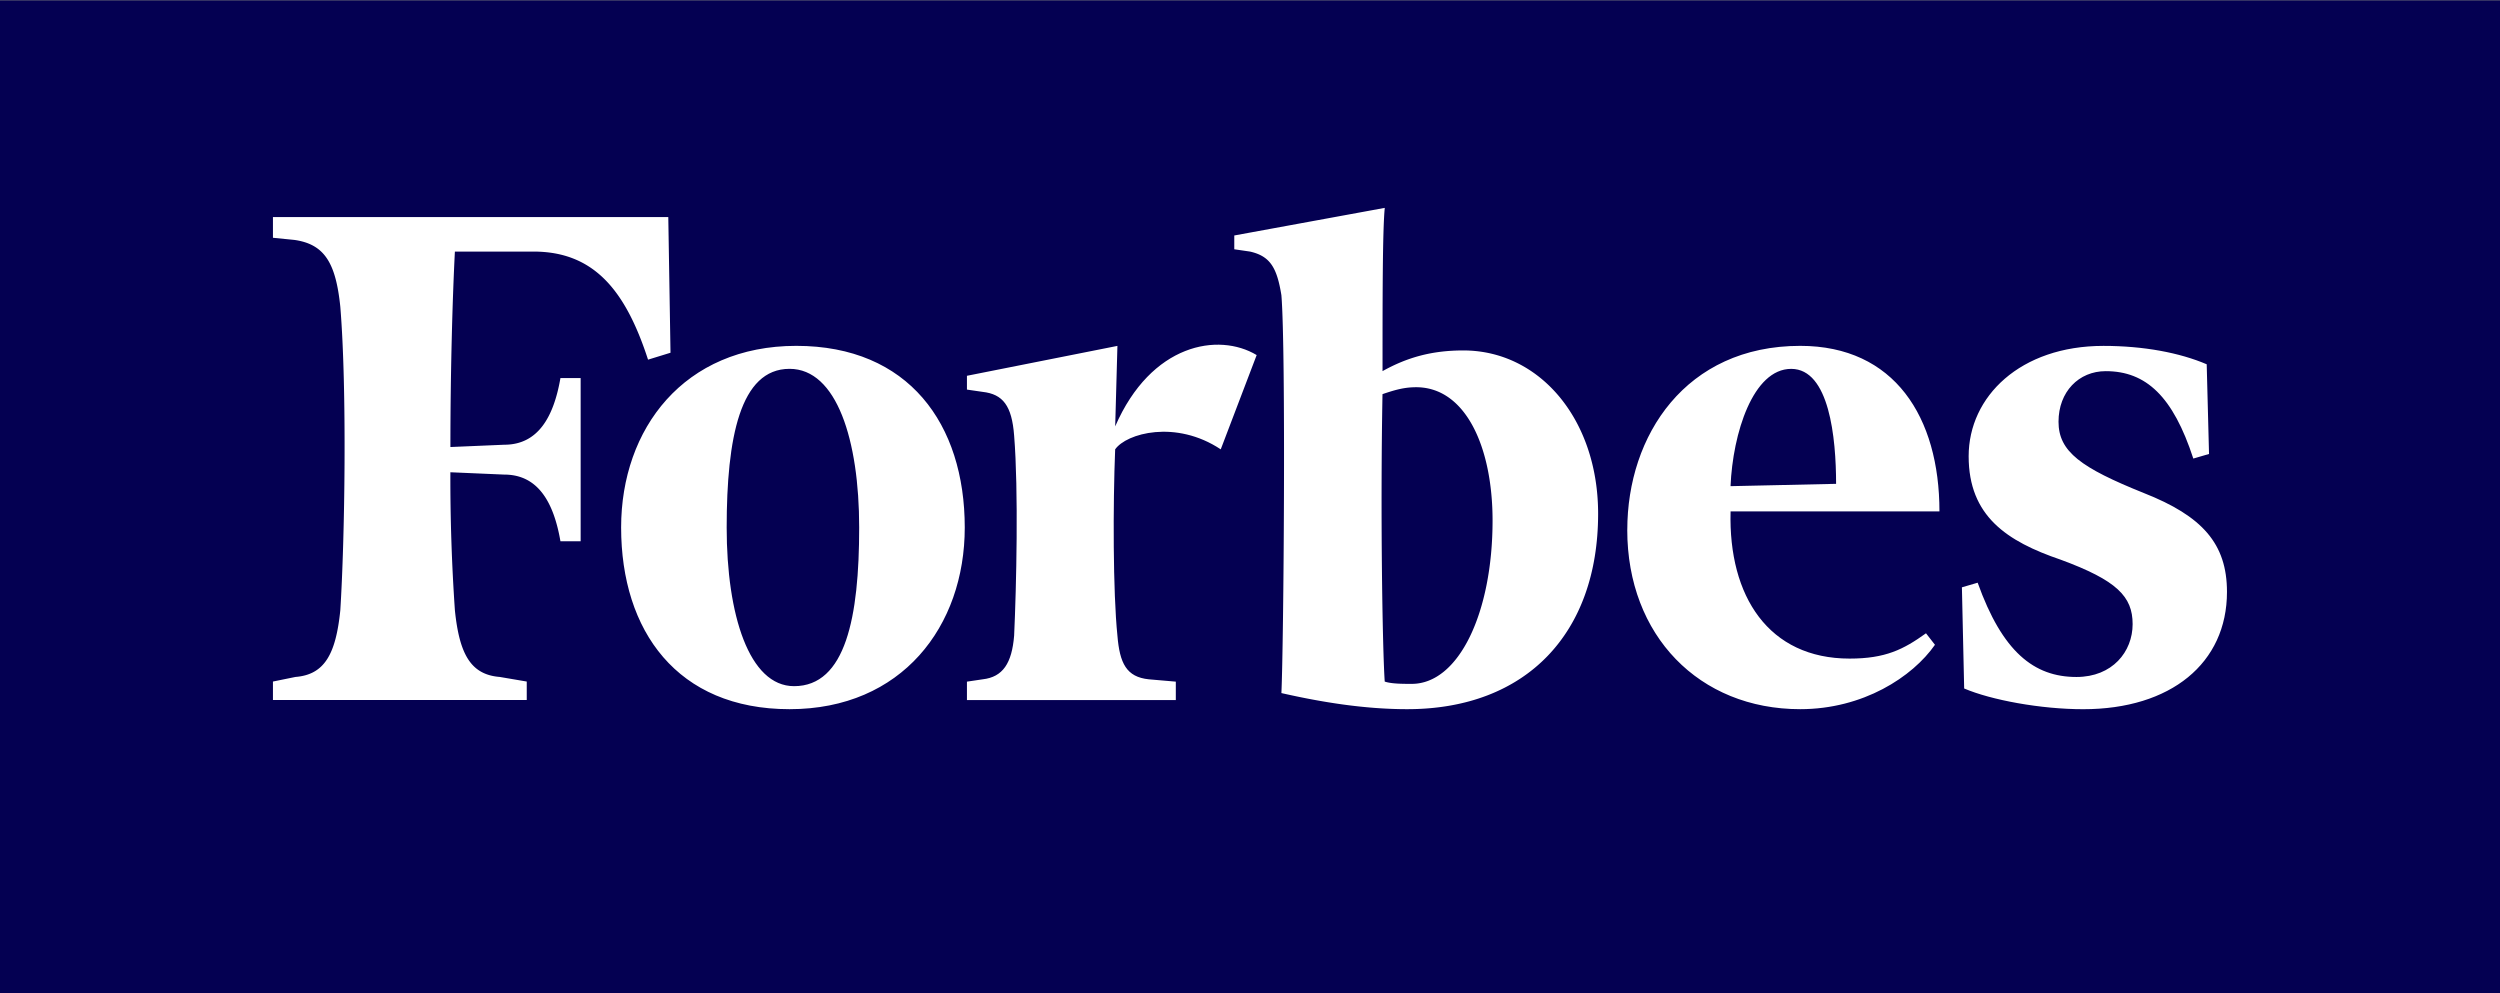
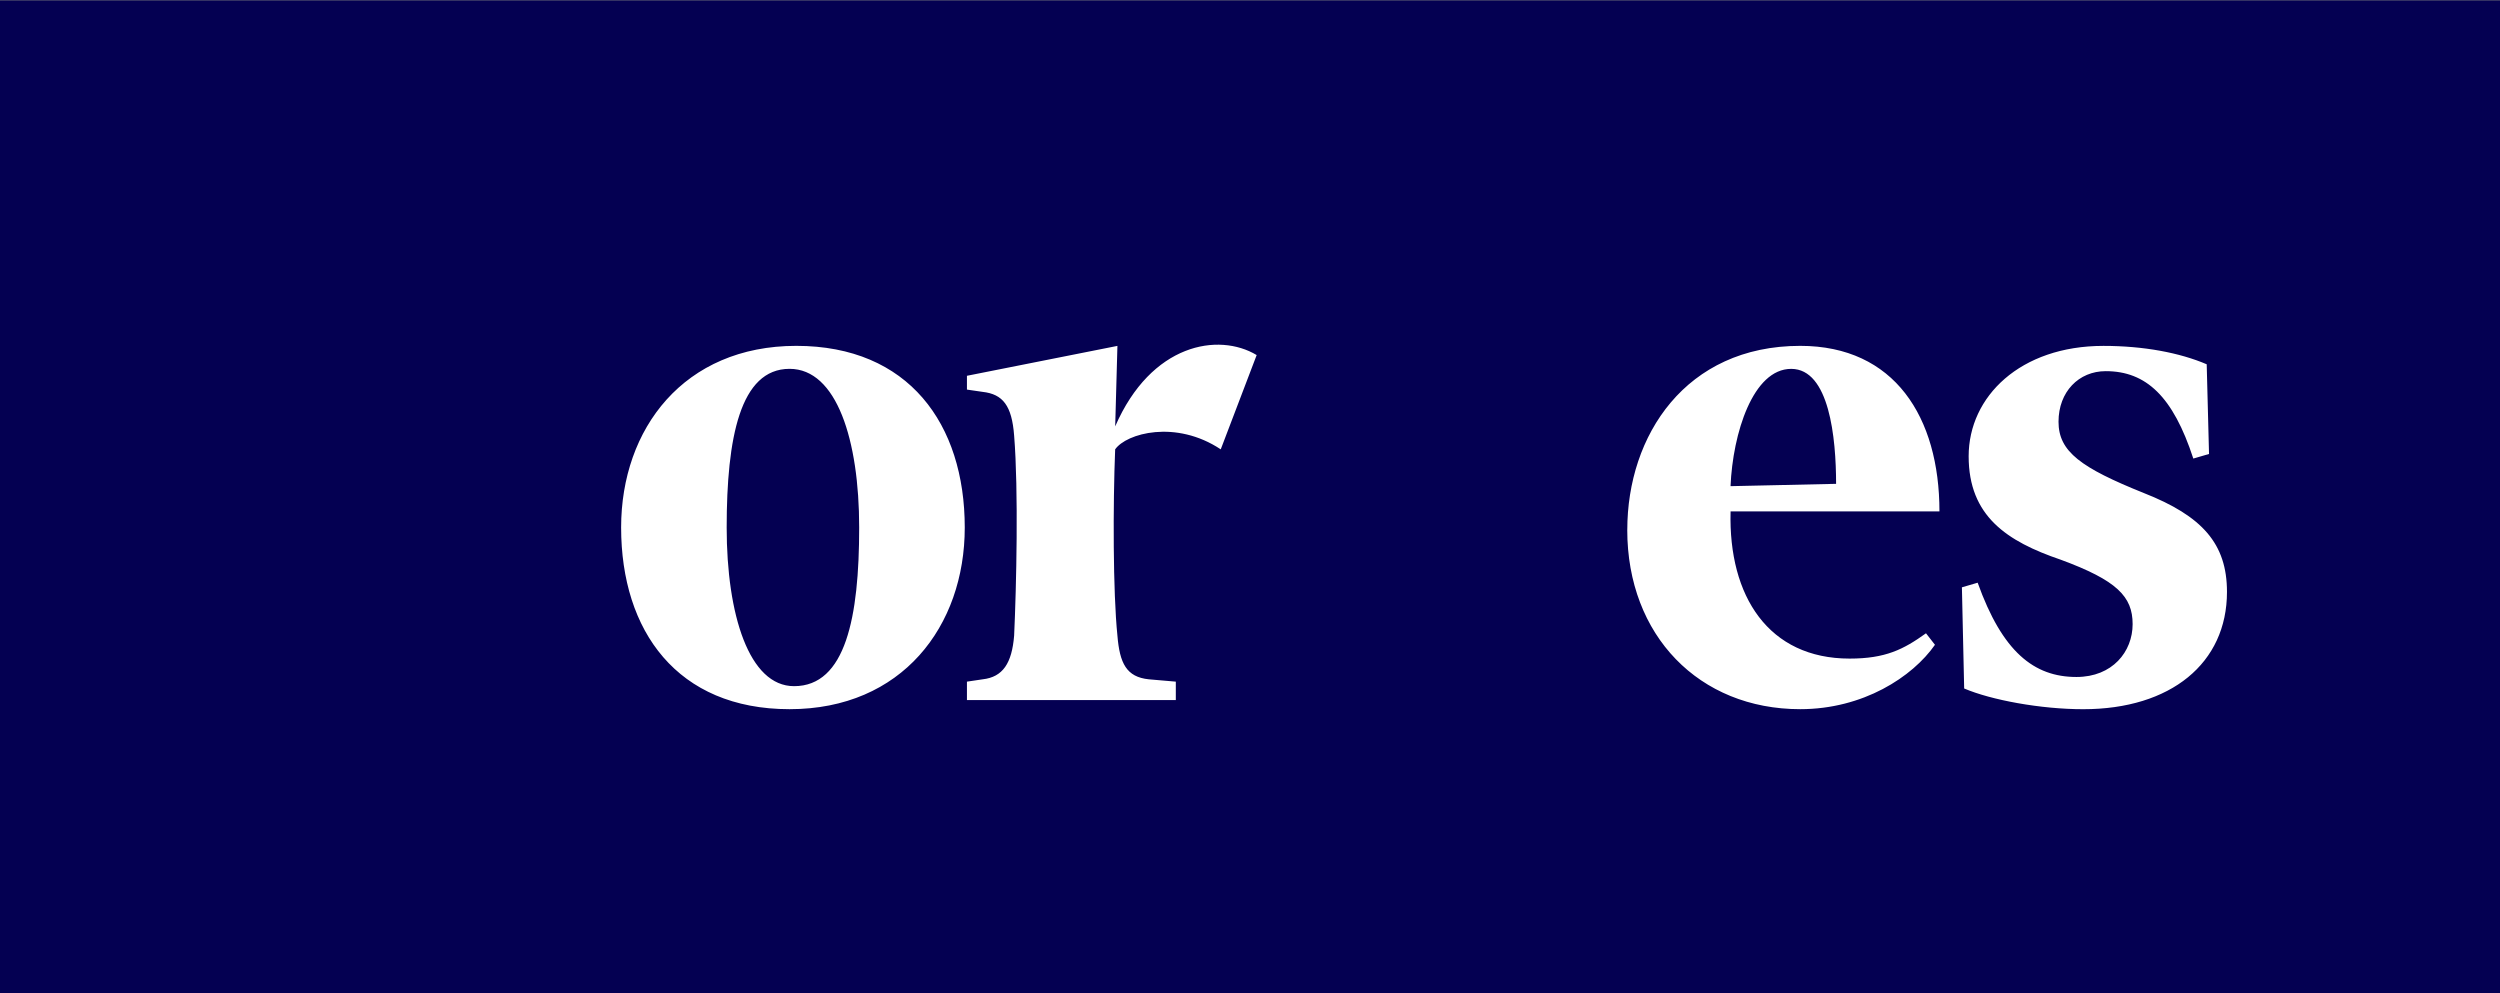
<svg xmlns="http://www.w3.org/2000/svg" fill="none" viewBox="0 0.64 73 29">
  <rect x="0" y="0.64" width="73" height="29" fill="#808080" stroke="none" />
  <g clip-path="url(#a)">
    <path fill="#040052" d="M0 .652h73v28.986H0z" />
-     <path fill="#fff" d="M42.73 10.873c-.918 0-1.64.202-2.36.604 0-2.149 0-4.095.065-4.767l-4.394.806v.403l.459.067c.59.134.787.47.917 1.275.133 1.612.066 10.206 0 11.617 1.18.268 2.427.47 3.673.47 3.476 0 5.575-2.216 5.575-5.708 0-2.752-1.705-4.767-3.935-4.767m-1.508 9.736c-.263 0-.591 0-.788-.067-.065-.94-.13-4.902-.065-8.393.393-.135.655-.202.983-.202 1.444 0 2.231 1.746 2.231 3.894 0 2.687-.984 4.768-2.361 4.768M19.514 6.979H7.97v.604l.656.067c.852.134 1.18.671 1.311 1.947.198 2.417.132 6.782 0 8.863-.13 1.276-.458 1.88-1.31 1.947l-.657.134v.538h7.411v-.538l-.787-.134c-.852-.067-1.18-.671-1.311-1.947a56 56 0 0 1-.132-4.03l1.574.068c.984 0 1.443.806 1.64 1.947h.59v-4.766h-.59c-.198 1.142-.656 1.947-1.64 1.947l-1.573.067c0-2.283.065-4.431.131-5.707h2.295c1.771 0 2.69 1.141 3.345 3.156l.656-.202z" />
    <path fill="#fff" d="M23.252 10.739c3.28 0 4.919 2.283 4.919 5.304 0 2.887-1.837 5.305-5.116 5.305s-4.918-2.283-4.918-5.305c0-2.887 1.836-5.304 5.115-5.304m-.197.671c-1.443 0-1.836 2.015-1.836 4.633 0 2.552.656 4.633 1.967 4.633 1.508 0 1.902-2.014 1.902-4.633 0-2.551-.655-4.633-2.033-4.633m24.462 4.7c0-2.752 1.704-5.371 5.05-5.371 2.753 0 4.065 2.082 4.065 4.834h-6.099c-.066 2.485 1.115 4.298 3.476 4.298 1.05 0 1.574-.268 2.23-.739l.262.336c-.656.94-2.099 1.88-3.935 1.88-2.951 0-5.05-2.148-5.05-5.237m3.016-1.275 3.082-.068c0-1.342-.197-3.357-1.311-3.357-1.115 0-1.706 1.88-1.771 3.425m13.904-3.559c-.786-.336-1.835-.537-3.016-.537-2.426 0-3.935 1.477-3.935 3.223s1.114 2.484 2.69 3.021c1.639.604 2.098 1.075 2.098 1.88 0 .806-.59 1.544-1.64 1.544-1.245 0-2.164-.738-2.885-2.753l-.46.135.066 2.954c.787.336 2.23.605 3.476.605 2.558 0 4.198-1.343 4.198-3.425 0-1.41-.722-2.215-2.427-2.887-1.837-.739-2.492-1.208-2.492-2.082s.591-1.477 1.378-1.477c1.18 0 1.967.739 2.558 2.552l.459-.134zm-27.741-.269c-1.115-.67-3.082-.335-4.131 2.082l.065-2.35-4.394.873v.403l.46.067c.59.067.852.403.918 1.276.13 1.611.065 4.432 0 5.842-.066.805-.328 1.208-.919 1.275l-.459.068v.537h6.099v-.537l-.787-.068c-.656-.067-.852-.47-.918-1.275-.131-1.276-.131-3.828-.066-5.44.328-.47 1.771-.872 3.083 0z" />
  </g>
  <defs>
    <clipPath id="a">
      <path fill="#fff" d="M0 .645h73v29H0z" />
    </clipPath>
  </defs>
</svg>